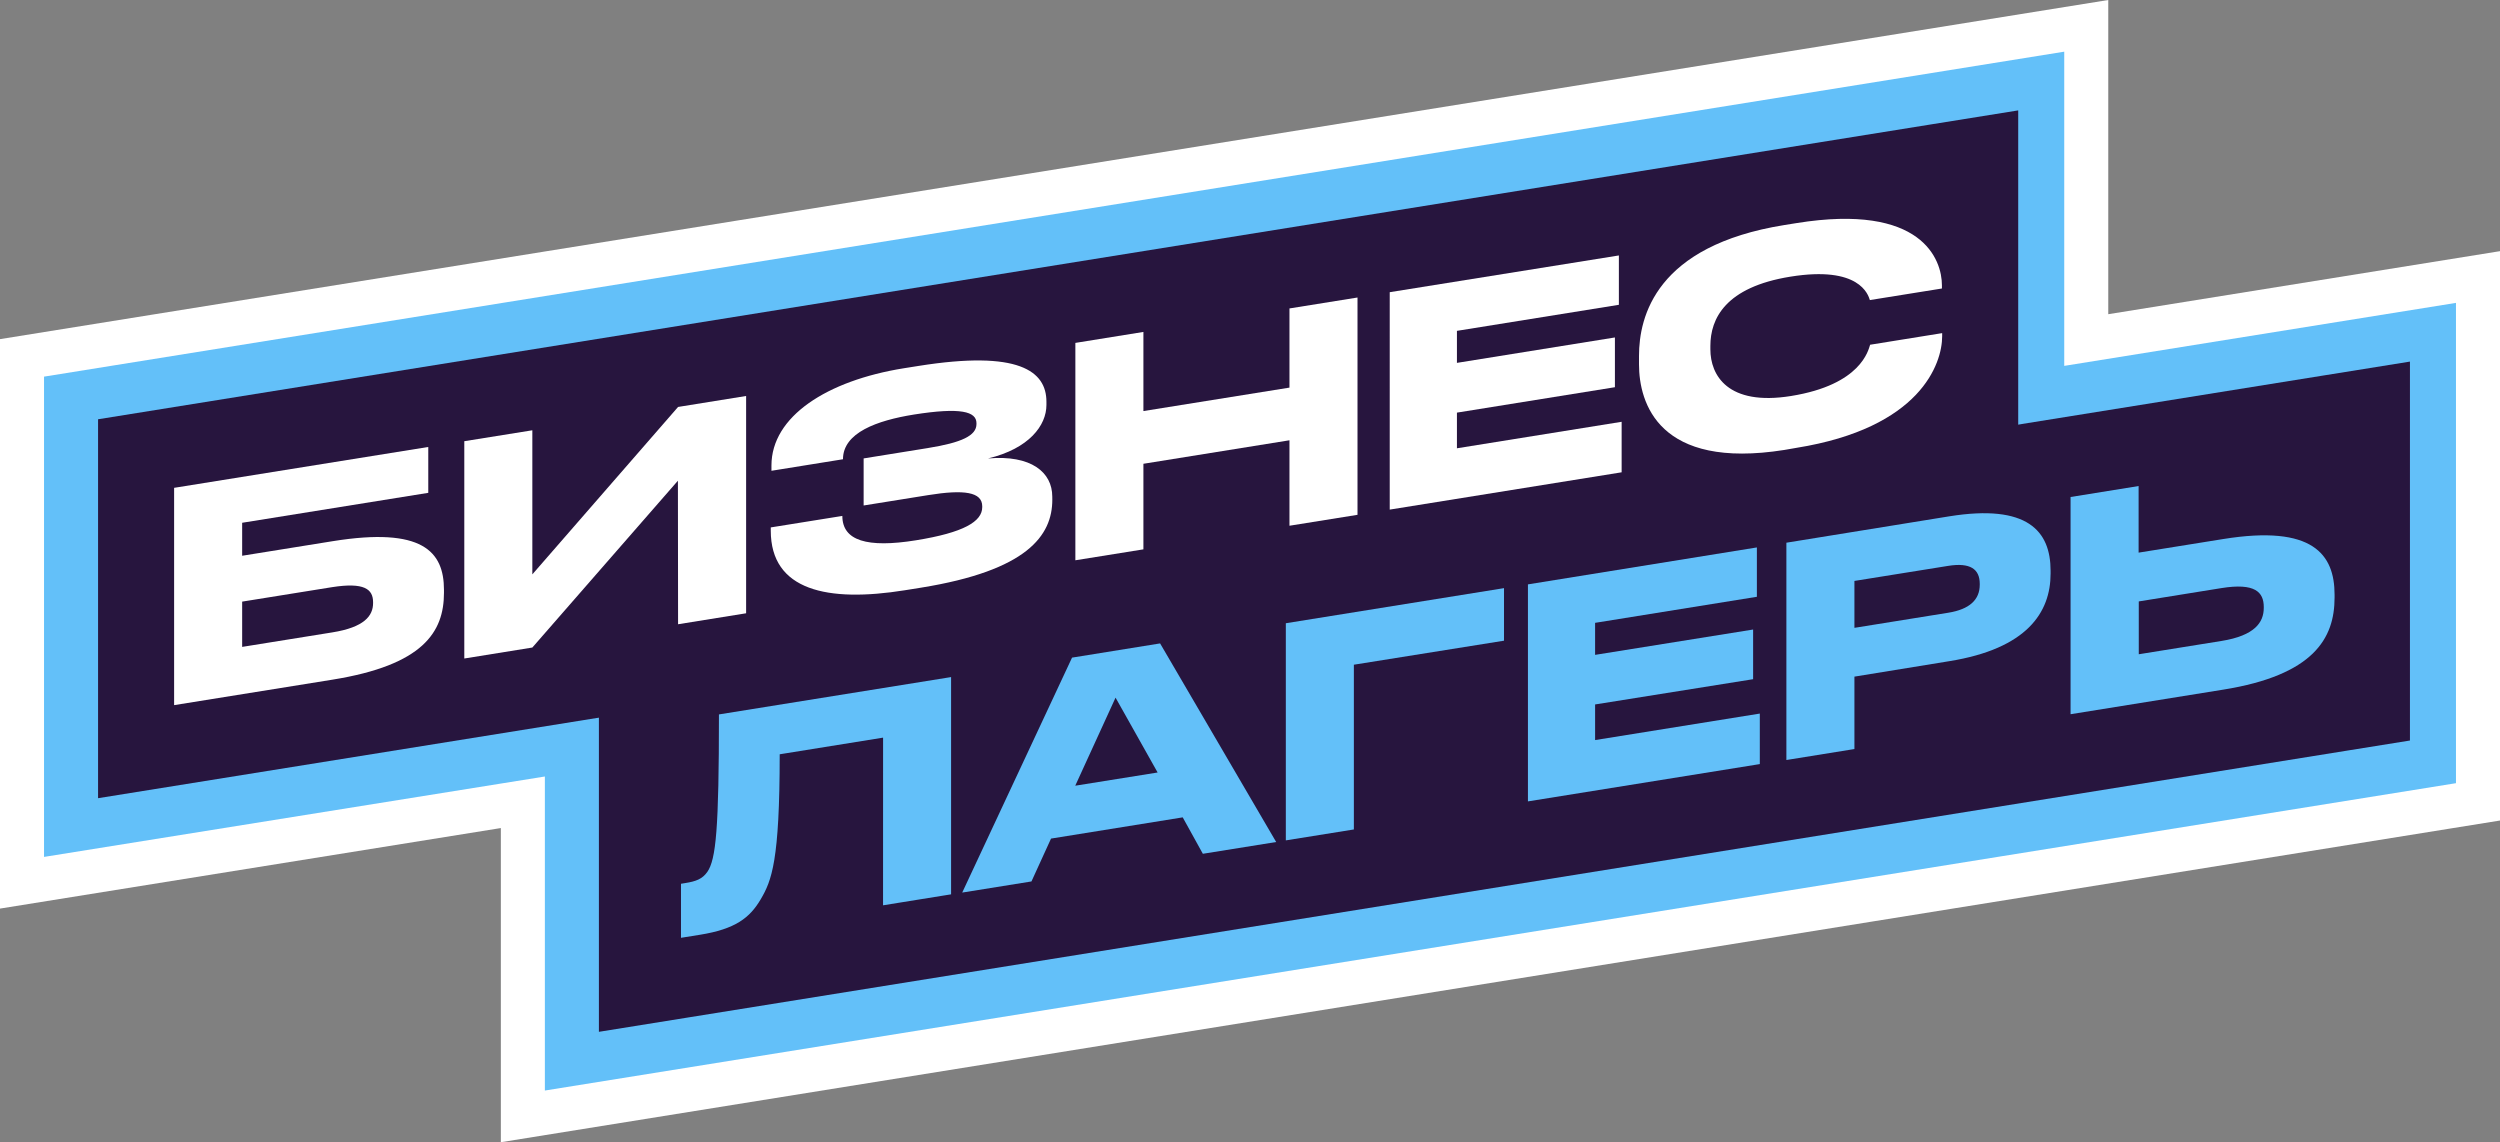
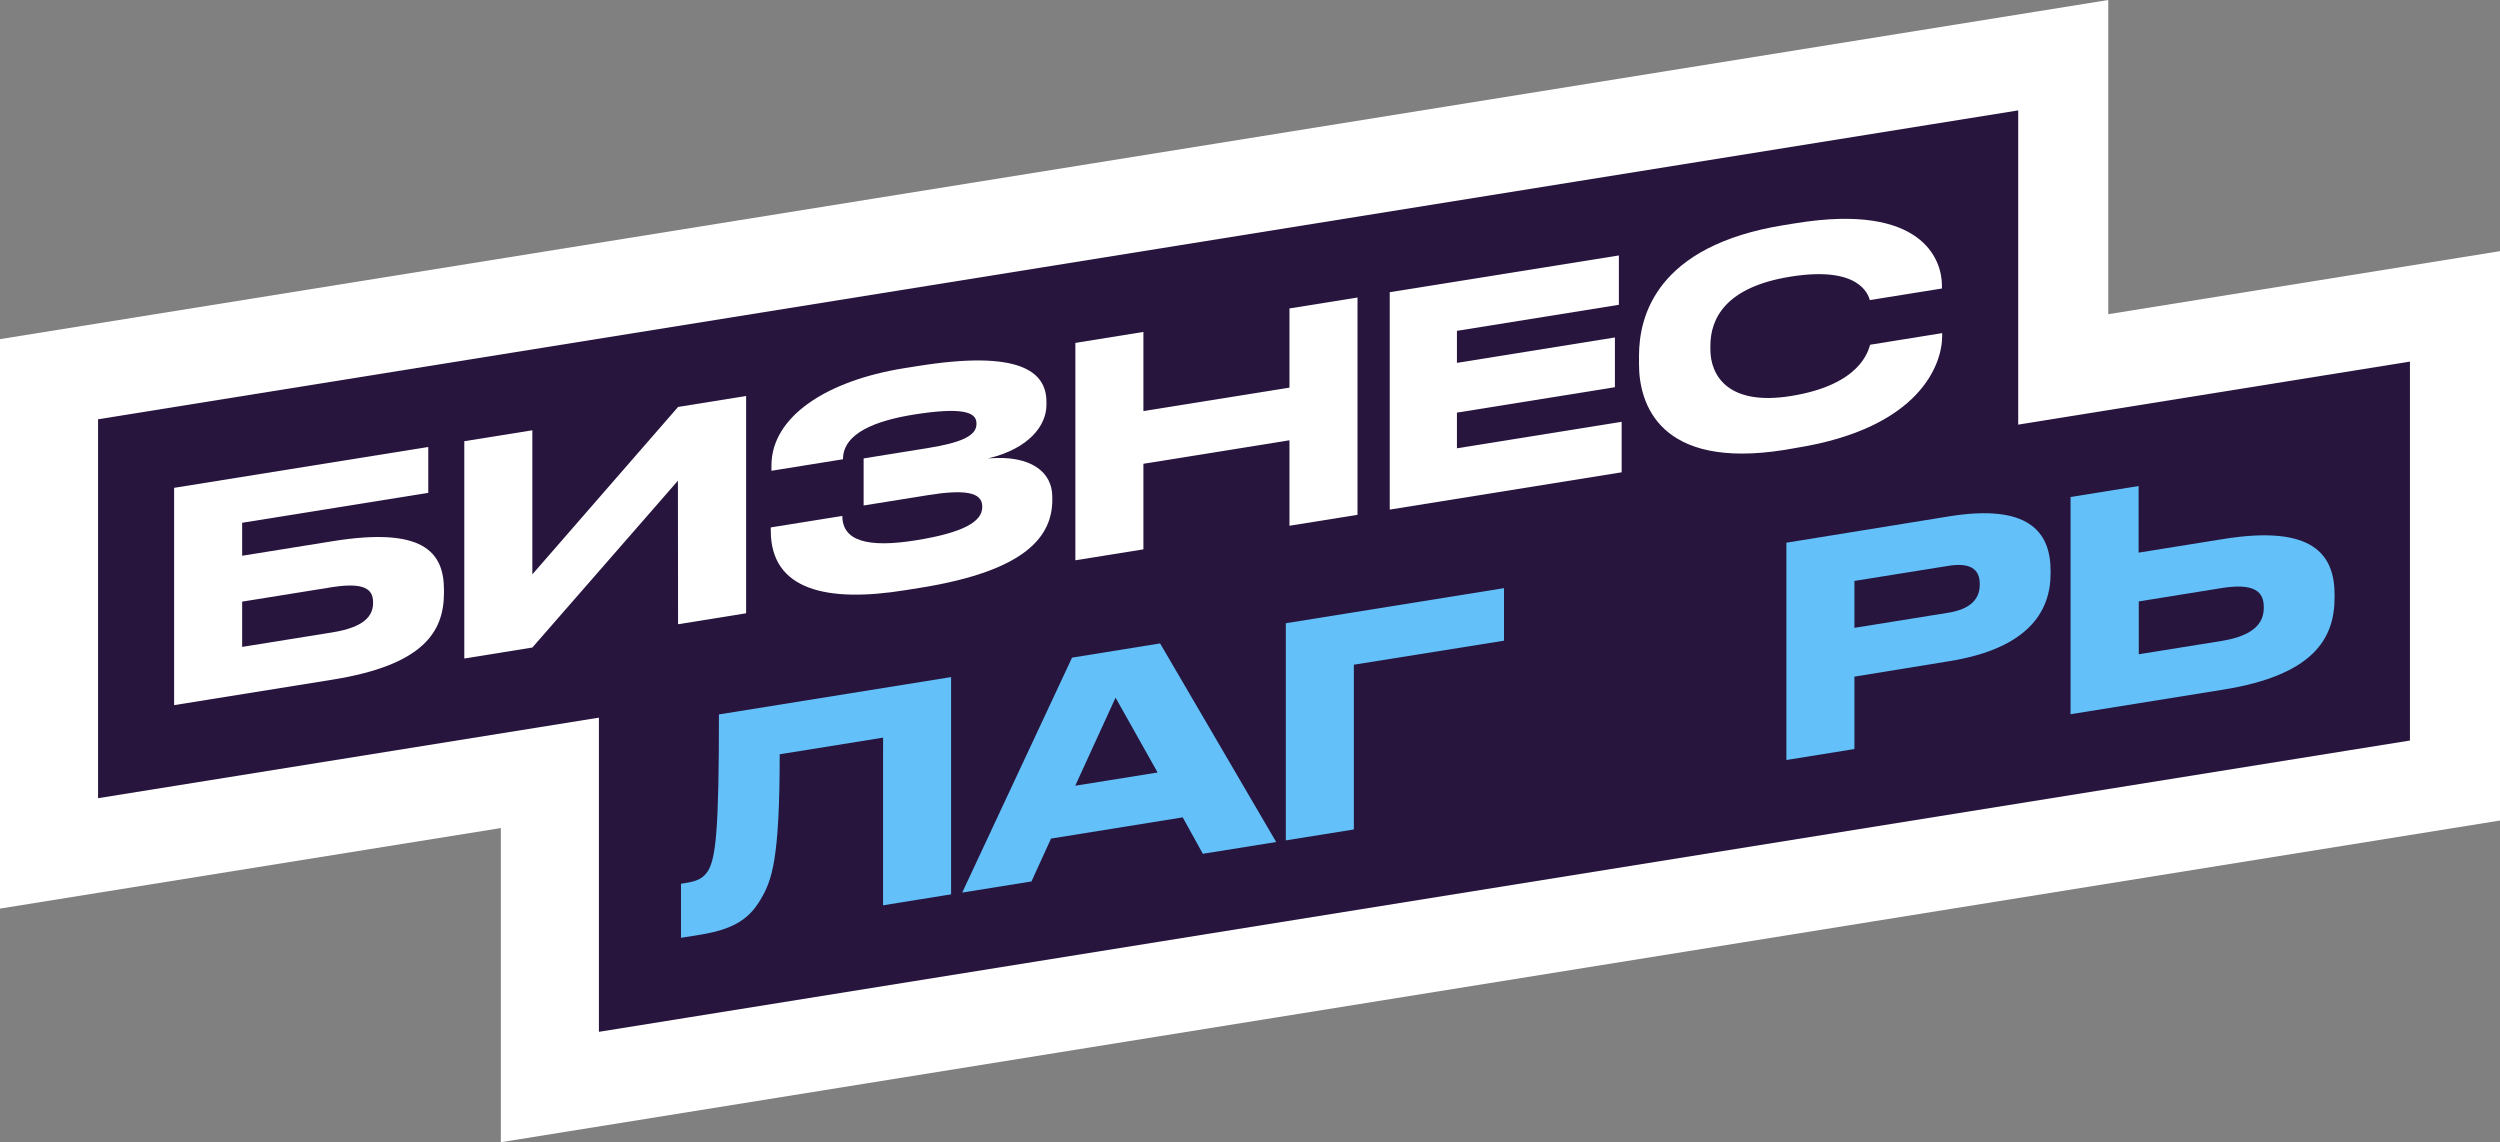
<svg xmlns="http://www.w3.org/2000/svg" viewBox="0 0 624.6 285.37">
  <rect x="0" y="0" width="624.6" height="285.37" fill="#808080" stroke="none" />
  <defs>
    <style>.cls-1{fill:#fff;}.cls-2{fill:#63c0f9;}.cls-3{fill:#27153e;}</style>
  </defs>
  <g id="Layer_2" data-name="Layer 2">
    <g id="Layer_1-2" data-name="Layer 1">
      <path class="cls-1" d="M526.73,78.5V0L0,84.73V227l125.13-20.12v78.49L624.6,205V62.75Zm50.87,39.42V165L172.13,230.21v-78.5L47,171.84V124.77L479.73,55.16v78.5Z" />
-       <path class="cls-2" d="M136.13,272.46V194L11,214.09V94.1L515.73,12.91v78.5L613.6,75.67v120Z" />
      <polygon class="cls-3" points="482.21 31.12 40.48 102.18 24.5 104.75 24.5 120.94 24.5 177.12 24.5 199.42 46.52 195.88 488.25 124.83 504.23 122.25 504.23 106.07 504.23 49.88 504.23 27.58 482.21 31.12" />
      <polygon class="cls-3" points="580.08 93.88 165.61 160.55 149.63 163.12 149.63 179.31 149.63 235.49 149.63 257.79 171.64 254.25 586.12 187.58 602.1 185.01 602.1 168.82 602.1 112.64 602.1 90.34 580.08 93.88" />
      <path class="cls-1" d="M43.5,121.88,107,111.67v11.46L60.5,130.61v8.24l22.62-3.64c22.4-3.6,27.8,2.54,27.8,12.17v.73c0,9.85-5.25,18.06-27.87,21.7L43.5,176.17ZM83,158c8-1.28,10.21-4.12,10.21-7.33v-.22c0-3.29-2.26-5-10.21-3.76L60.5,150.31v11.31Z" />
      <path class="cls-1" d="M169.37,120.1,133,161.78l-17,2.74V110.23l17-2.73v36l36.41-41.83,17-2.74v54.29l-17,2.74Z" />
      <path class="cls-1" d="M262.91,124.83c0,9-6.28,17.72-32.84,22l-3.94.63c-19.41,3.12-33.56.07-33.56-14.88v-.81l17.88-2.87c0,6.2,6.2,8.05,18.38,6.09,12-1.93,16.57-4.71,16.57-8.28v-.22c0-3.58-4.53-4.24-13.5-2.79l-16.13,2.59V114.53l16-2.58c8.54-1.37,12.19-3.13,12.19-6v-.22c0-2.92-3.94-4-15.62-2.16-9.26,1.49-17.73,4.53-17.73,11.17l-17.87,2.88v-1.32c0-12.26,13.86-21.2,33.05-24.29l3.65-.58c25.1-4,32,1.28,32,8.94v.8c0,5.11-4.31,10.91-14.59,13.37,10.8-.94,16.05,3.47,16.05,9.53Z" />
      <path class="cls-1" d="M268.67,85.67l17-2.74V102.7l36.49-5.86V77.06l17-2.73v54.29l-17,2.73V110l-36.49,5.87v21.38l-17,2.73Z" />
      <path class="cls-1" d="M404.46,63.82V76.15L364,82.66v8l39.47-6.35V96.74L364,103.09V112l41.15-6.62V118l-57.94,9.32V73Z" />
      <path class="cls-1" d="M445.83,112.41c-31.45,5-36.34-11.75-36.34-21.38V88.92c0-9.85,4.23-27.54,36.34-32.7l3-.48c31.45-5.06,36.34,9.18,36.34,15.53v.81l-18,2.89c-.44-1.38-2.63-8.62-19.85-5.85-16.27,2.62-20,10.51-20,17.3v.87c0,6.42,4.3,14.2,20.14,11.65,17.58-2.83,19.33-11.5,19.77-12.81l18-2.9V84c0,6.86-5.4,22.91-36.41,27.89Z" />
      <path class="cls-2" d="M220.63,184.29l-25.83,4.16c0,26.63-2,31.56-4.74,36.22s-6.35,7.45-15.18,8.87l-4.74.76V220.8l1.09-.18c2.63-.42,4.23-1,5.48-2.77,2.18-3.13,2.91-10.76,2.91-39.36l58-9.33v54.28l-17,2.74Z" />
-       <path class="cls-2" d="M295.49,204.21l-32.9,5.3-4.89,10.71L240.4,223l27.44-58.7,22-3.55,29,49.62-18.32,2.94ZM278.71,174.3l-10.07,22L289.22,193Z" />
+       <path class="cls-2" d="M295.49,204.21l-32.9,5.3-4.89,10.71L240.4,223l27.44-58.7,22-3.55,29,49.62-18.32,2.94M278.71,174.3l-10.07,22L289.22,193Z" />
      <path class="cls-2" d="M321.25,155.71l54.51-8.77v13.13l-37.51,6v41.16l-17,2.73Z" />
-       <path class="cls-2" d="M438.94,136.77V149.1l-40.42,6.51v8L438,157.28v12.41L398.52,176v8.9l41.15-6.62v12.62l-57.93,9.32V146Z" />
      <path class="cls-2" d="M463.31,169.05v18.09l-17,2.74V135.59L487,129c19.55-3.15,25.32,3.66,25.32,13.58v.73c0,9.71-5.91,18.76-25.32,21.88Zm0-12.19,23.42-3.77c5.33-.85,7.89-3.24,7.89-7v-.22c0-3.72-2.41-5.37-7.89-4.49l-23.42,3.76Z" />
      <path class="cls-2" d="M555.47,134.67c22.4-3.61,27.8,3.84,27.8,13.91v.73c0,10.22-5.26,19.38-27.88,23l-38.08,6.13V124.17l17-2.74v16.64ZM555,160.14c8.39-1.35,10.58-4.69,10.58-8.27v-.22c0-3.72-2.19-6.07-10.58-4.72l-20.65,3.33v13.2Z" />
    </g>
  </g>
</svg>